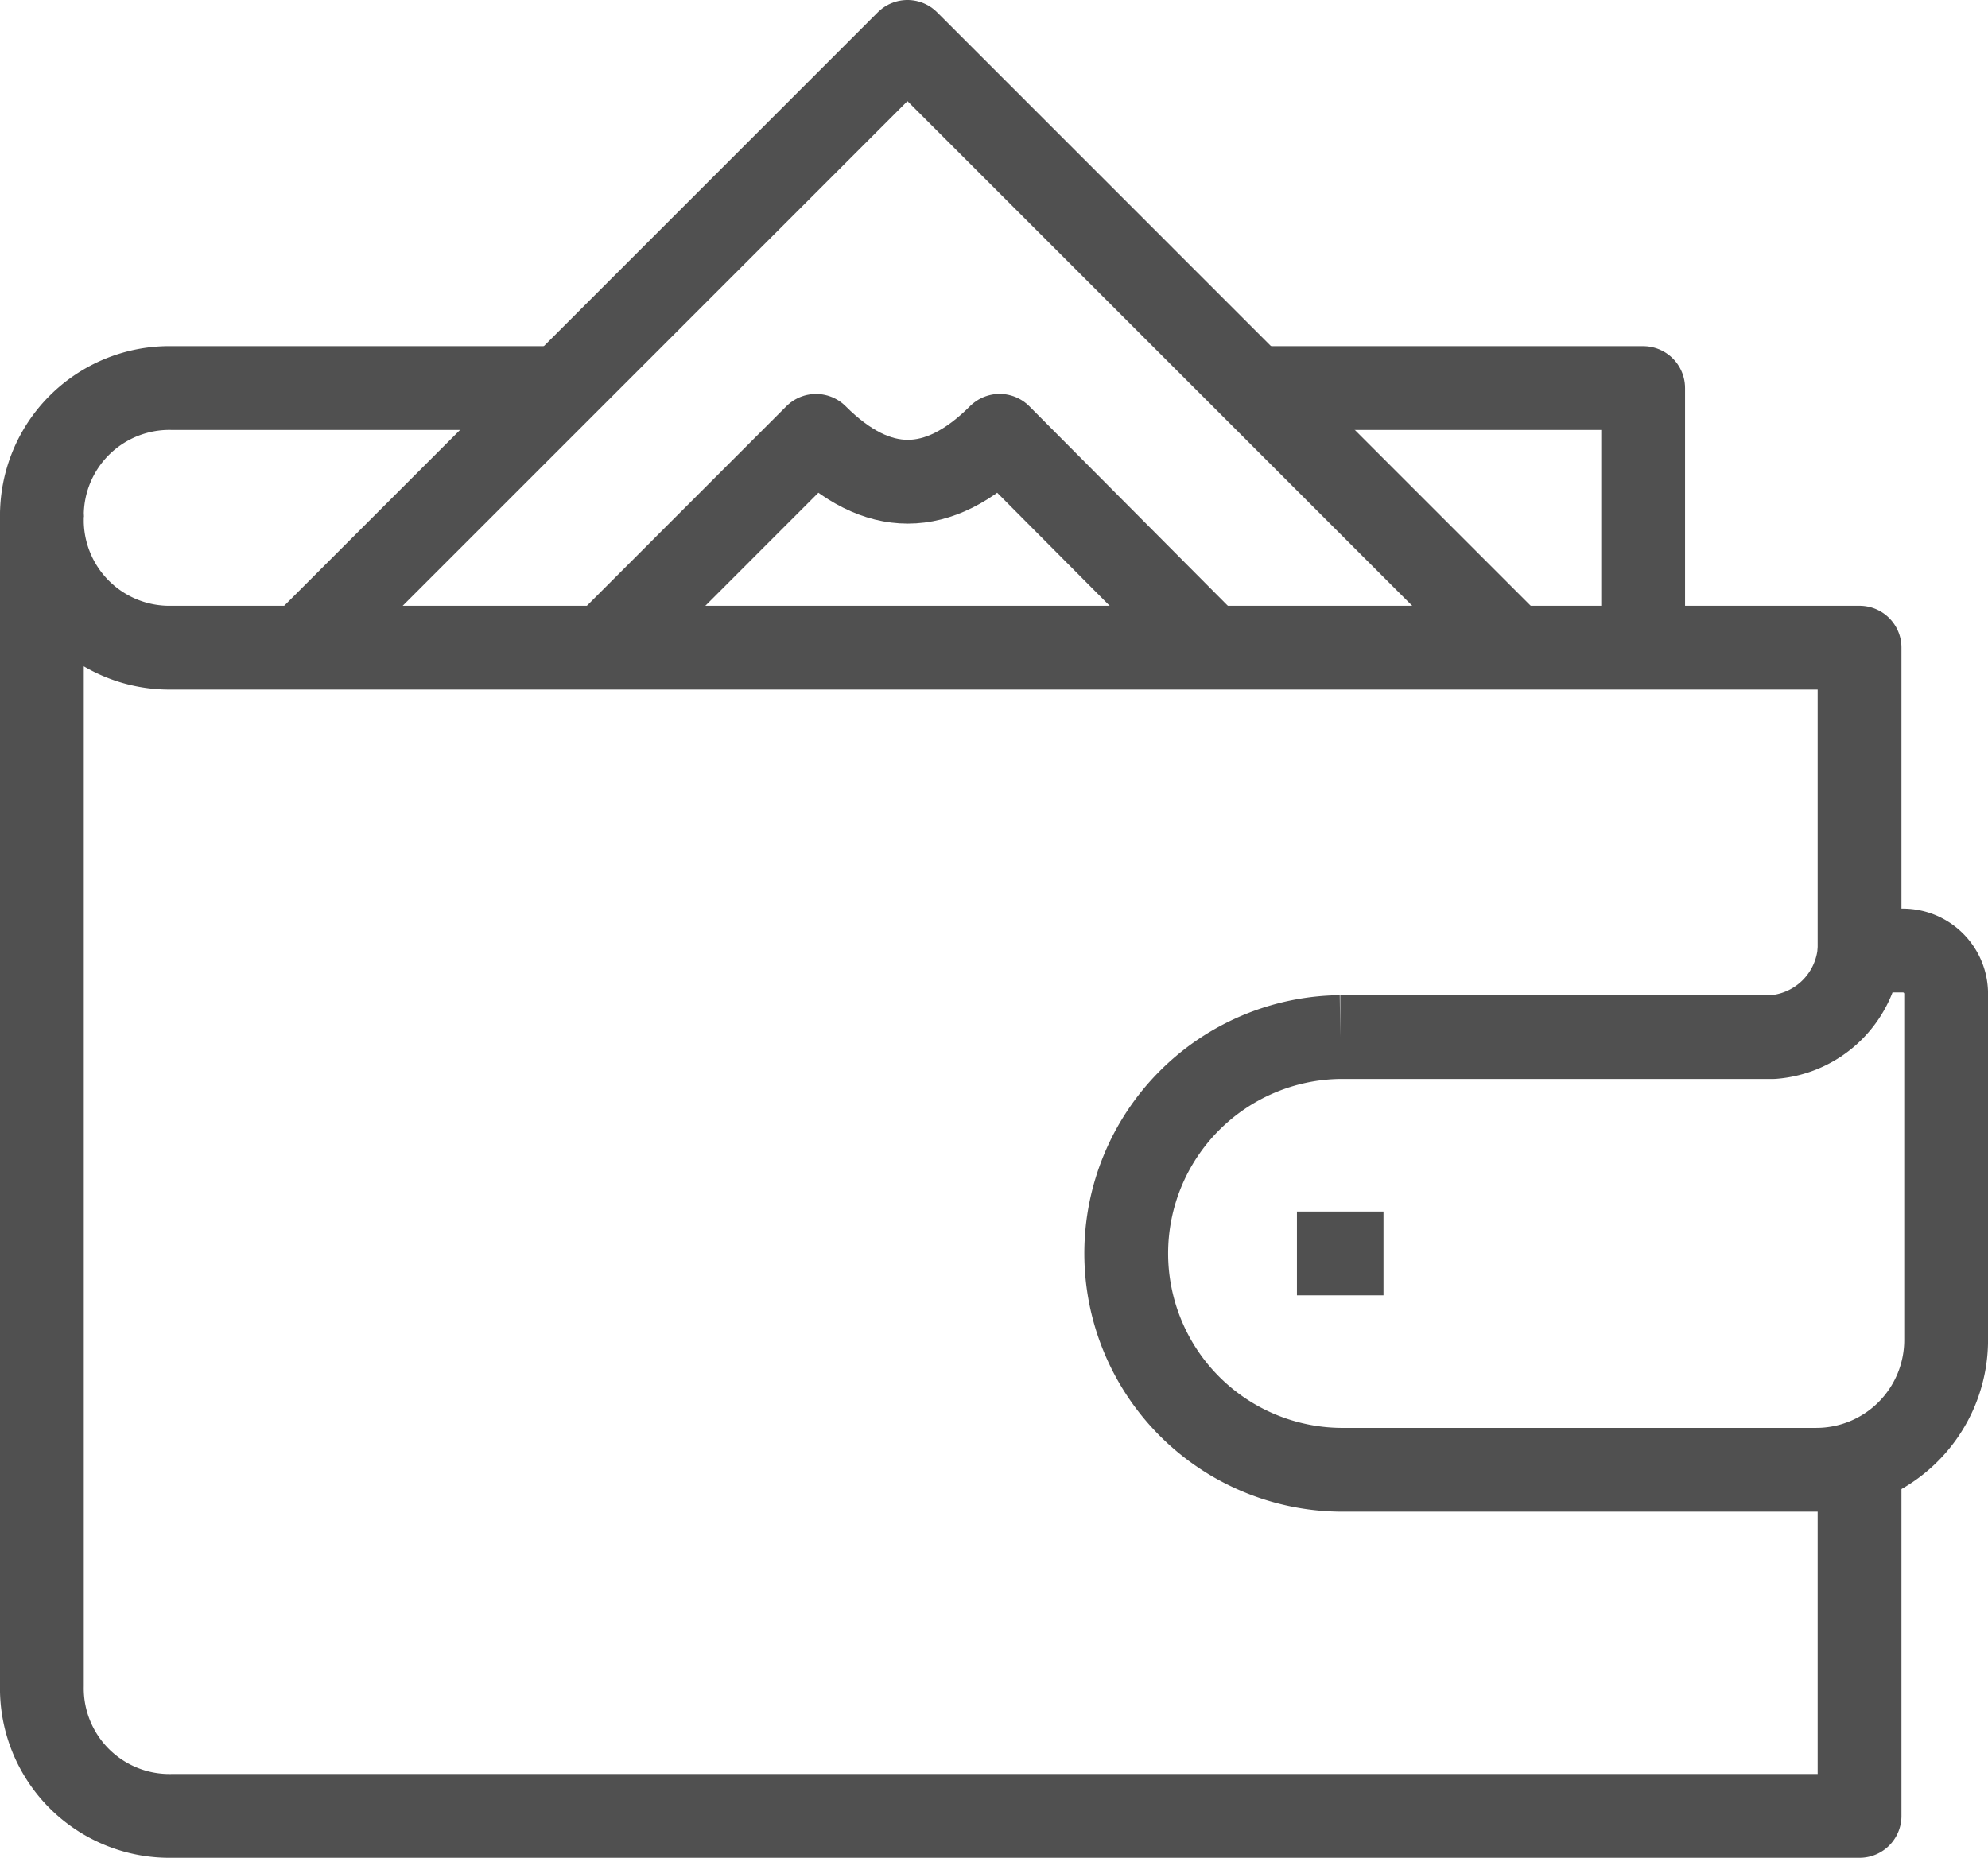
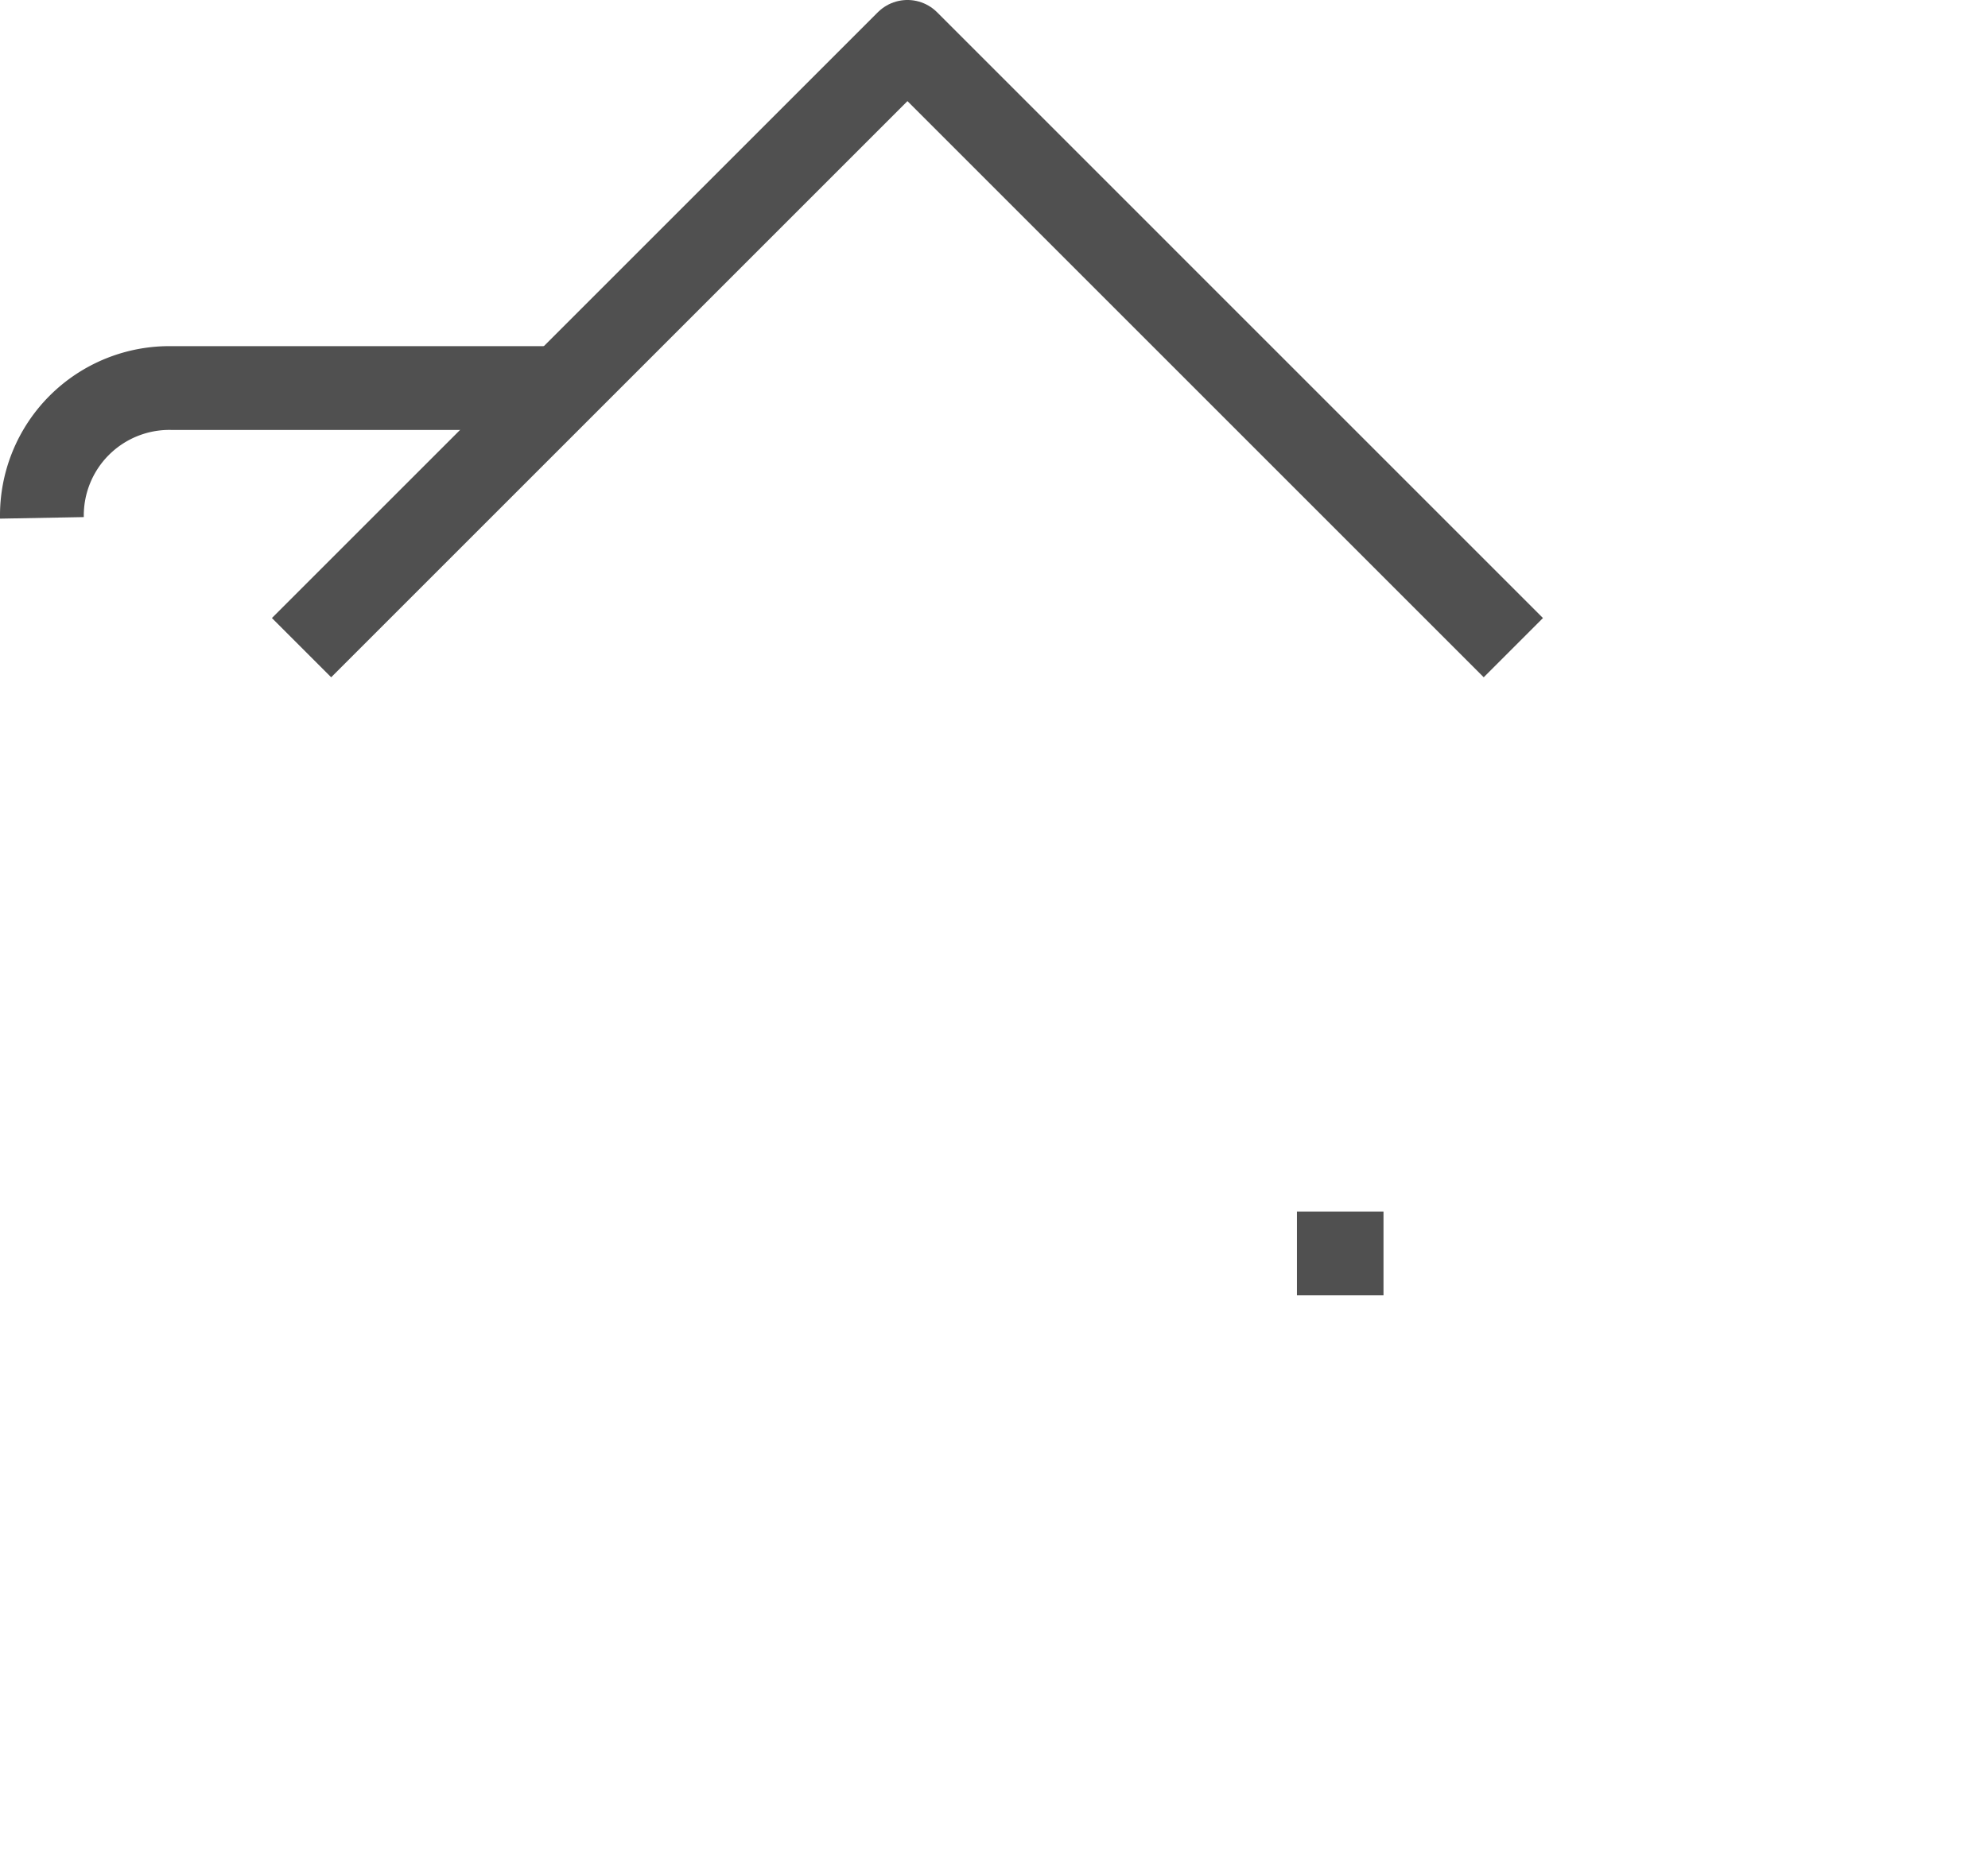
<svg xmlns="http://www.w3.org/2000/svg" id="Livello_1" data-name="Livello 1" viewBox="0 0 74.807 69.922">
  <defs>
    <style>.cls-1{fill:none;stroke:#505050;stroke-linejoin:round;stroke-width:3.153px;}</style>
  </defs>
  <path class="cls-1" d="M666.715,364.144H652.053a4.798,4.798,0,0,0-4.88,4.886" transform="translate(-645.596 -349.539)" />
-   <polyline class="cls-1" points="61.831 24.376 61.831 14.605 47.175 14.605" />
  <polyline class="cls-1" points="56.946 24.376 34.147 1.576 11.347 24.376" />
-   <path class="cls-1" d="M691.143,373.915l-7.932-7.974q-3.455,3.455-6.909.002l-7.969,7.972" transform="translate(-645.596 -349.539)" />
-   <path class="cls-1" d="M715.57,404.856v13.028H652.058a4.802,4.802,0,0,1-4.886-4.886V369.029a4.802,4.802,0,0,0,4.886,4.886h63.512v11.4" transform="translate(-645.596 -349.539)" />
-   <path class="cls-1" d="M696.028,388.571a8.143,8.143,0,0,0,0,16.285H713.942a4.885,4.885,0,0,0,4.886-4.886V386.943a1.628,1.628,0,0,0-1.629-1.629h-1.629a3.542,3.542,0,0,1-3.257,3.257H696.028" transform="translate(-645.596 -349.539)" />
  <line class="cls-1" x1="48.803" y1="47.175" x2="52.06" y2="47.175" />
</svg>